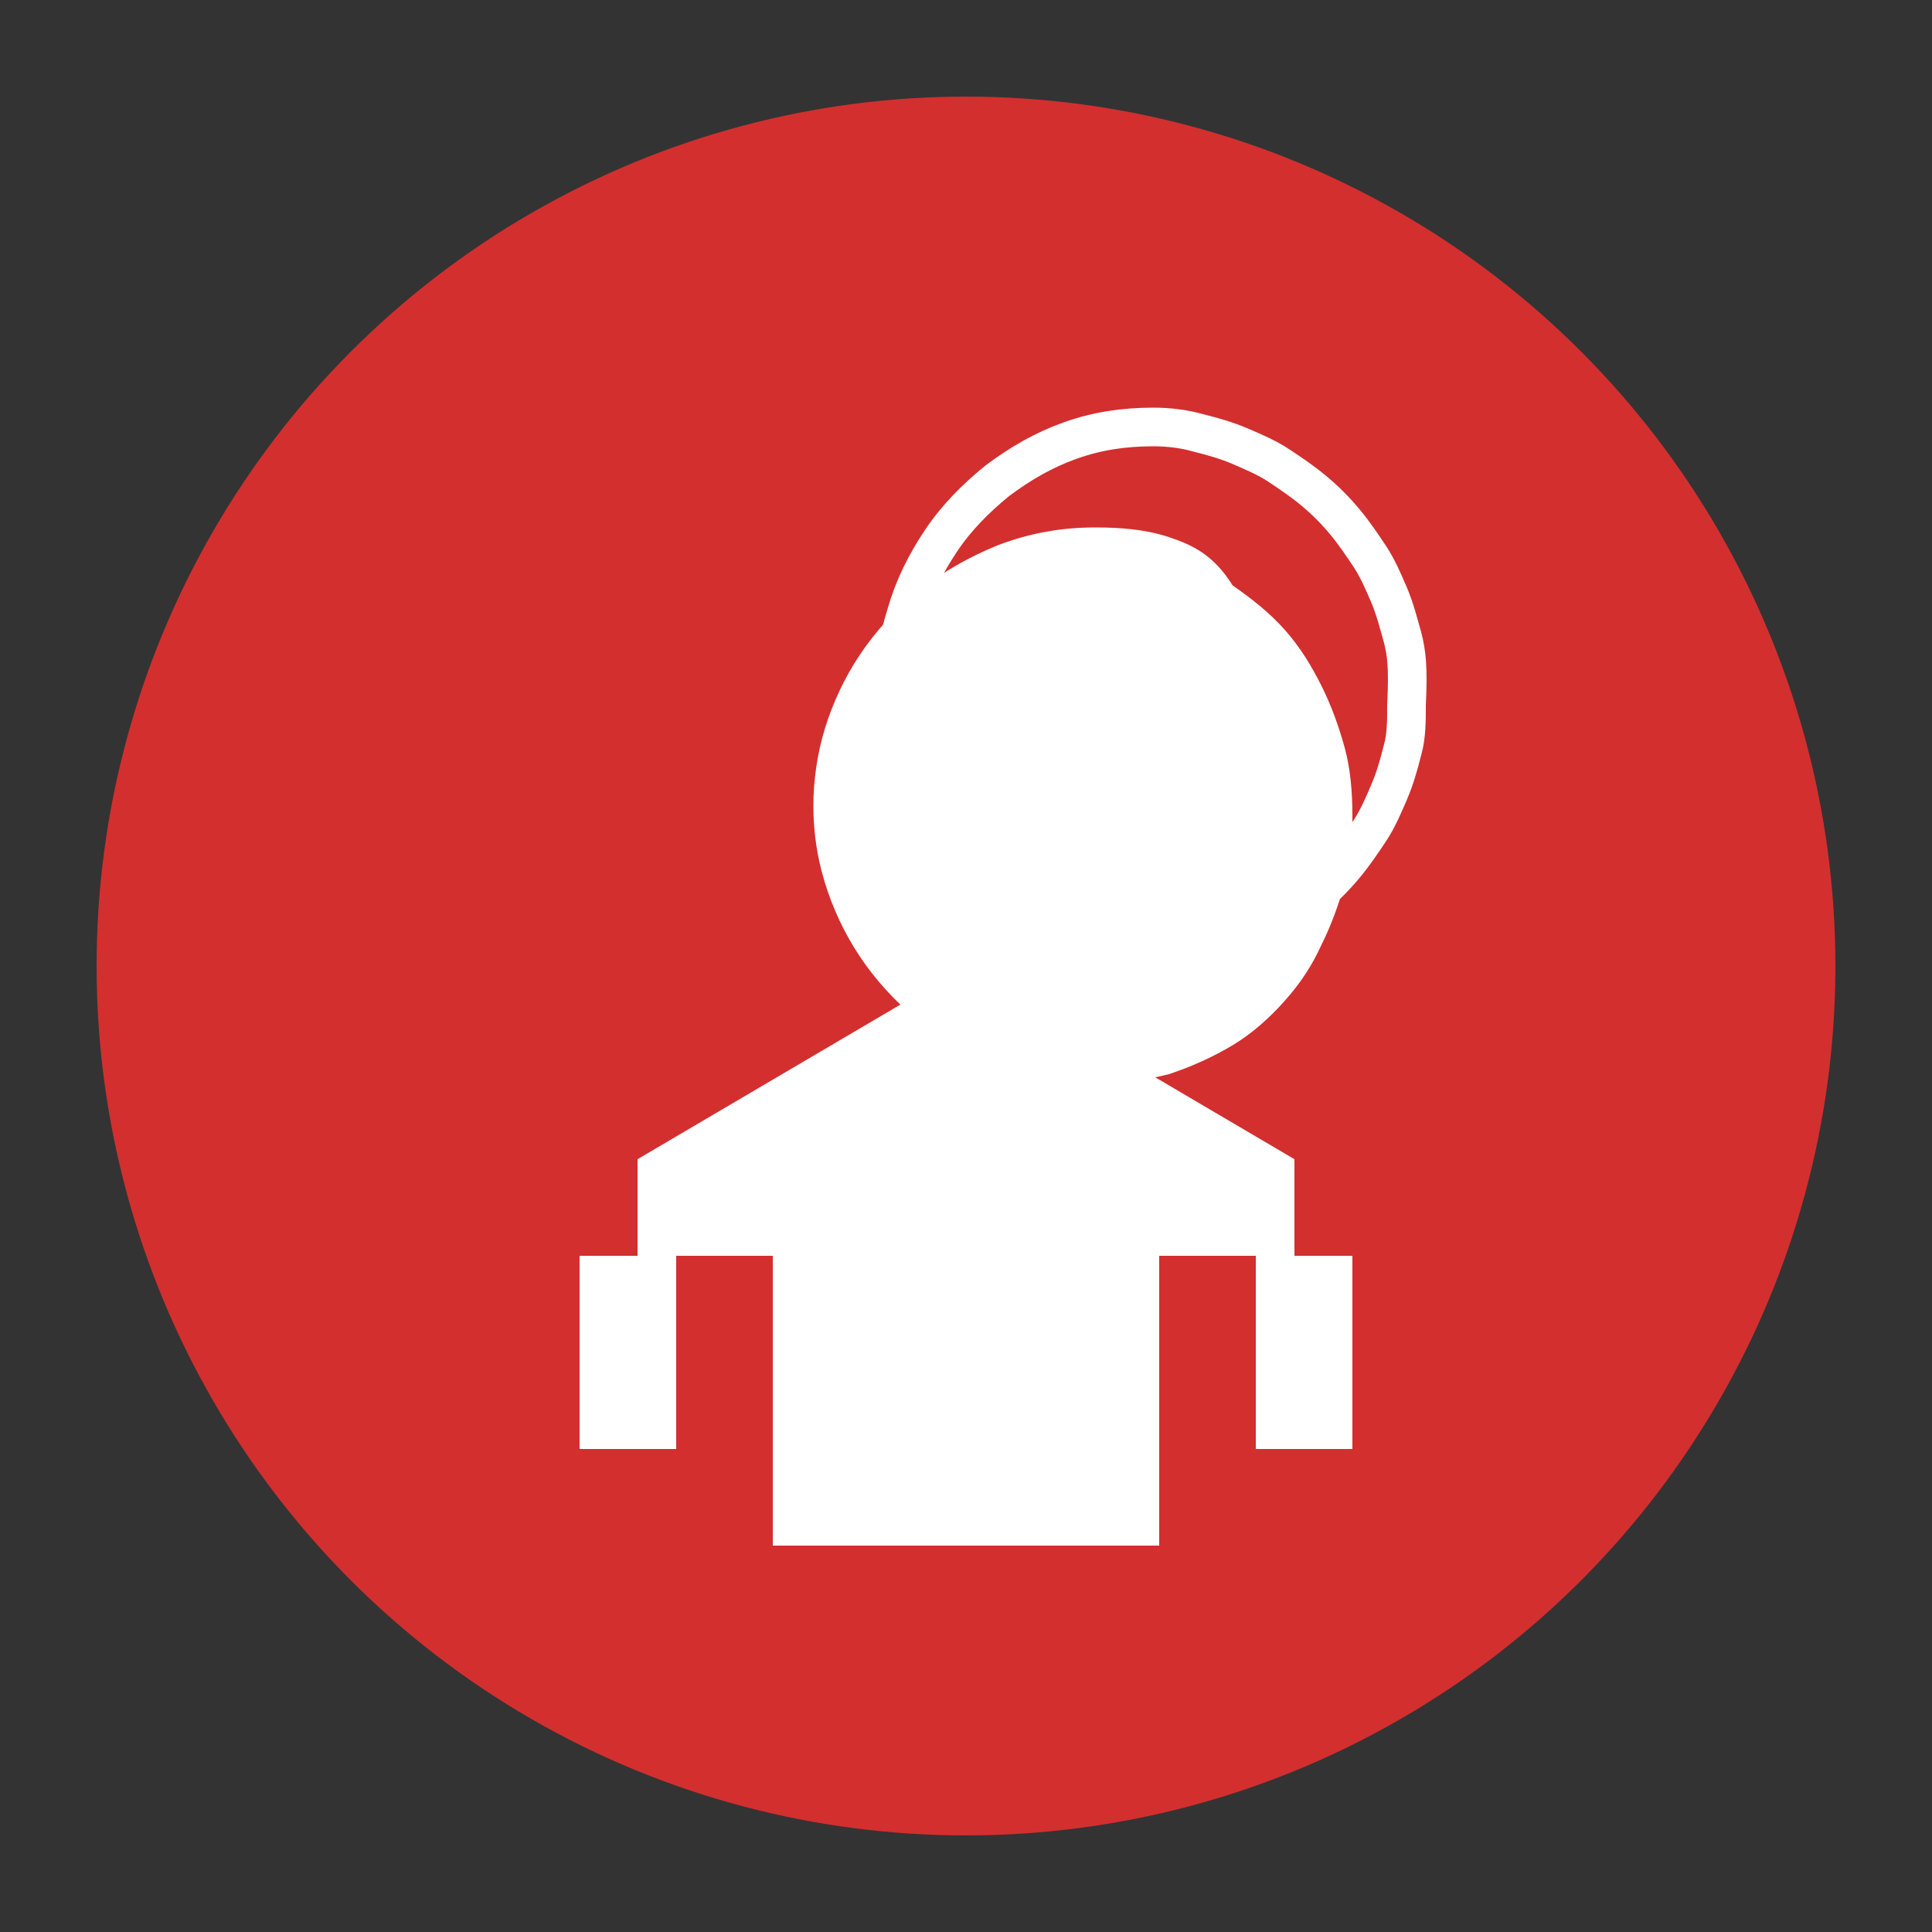
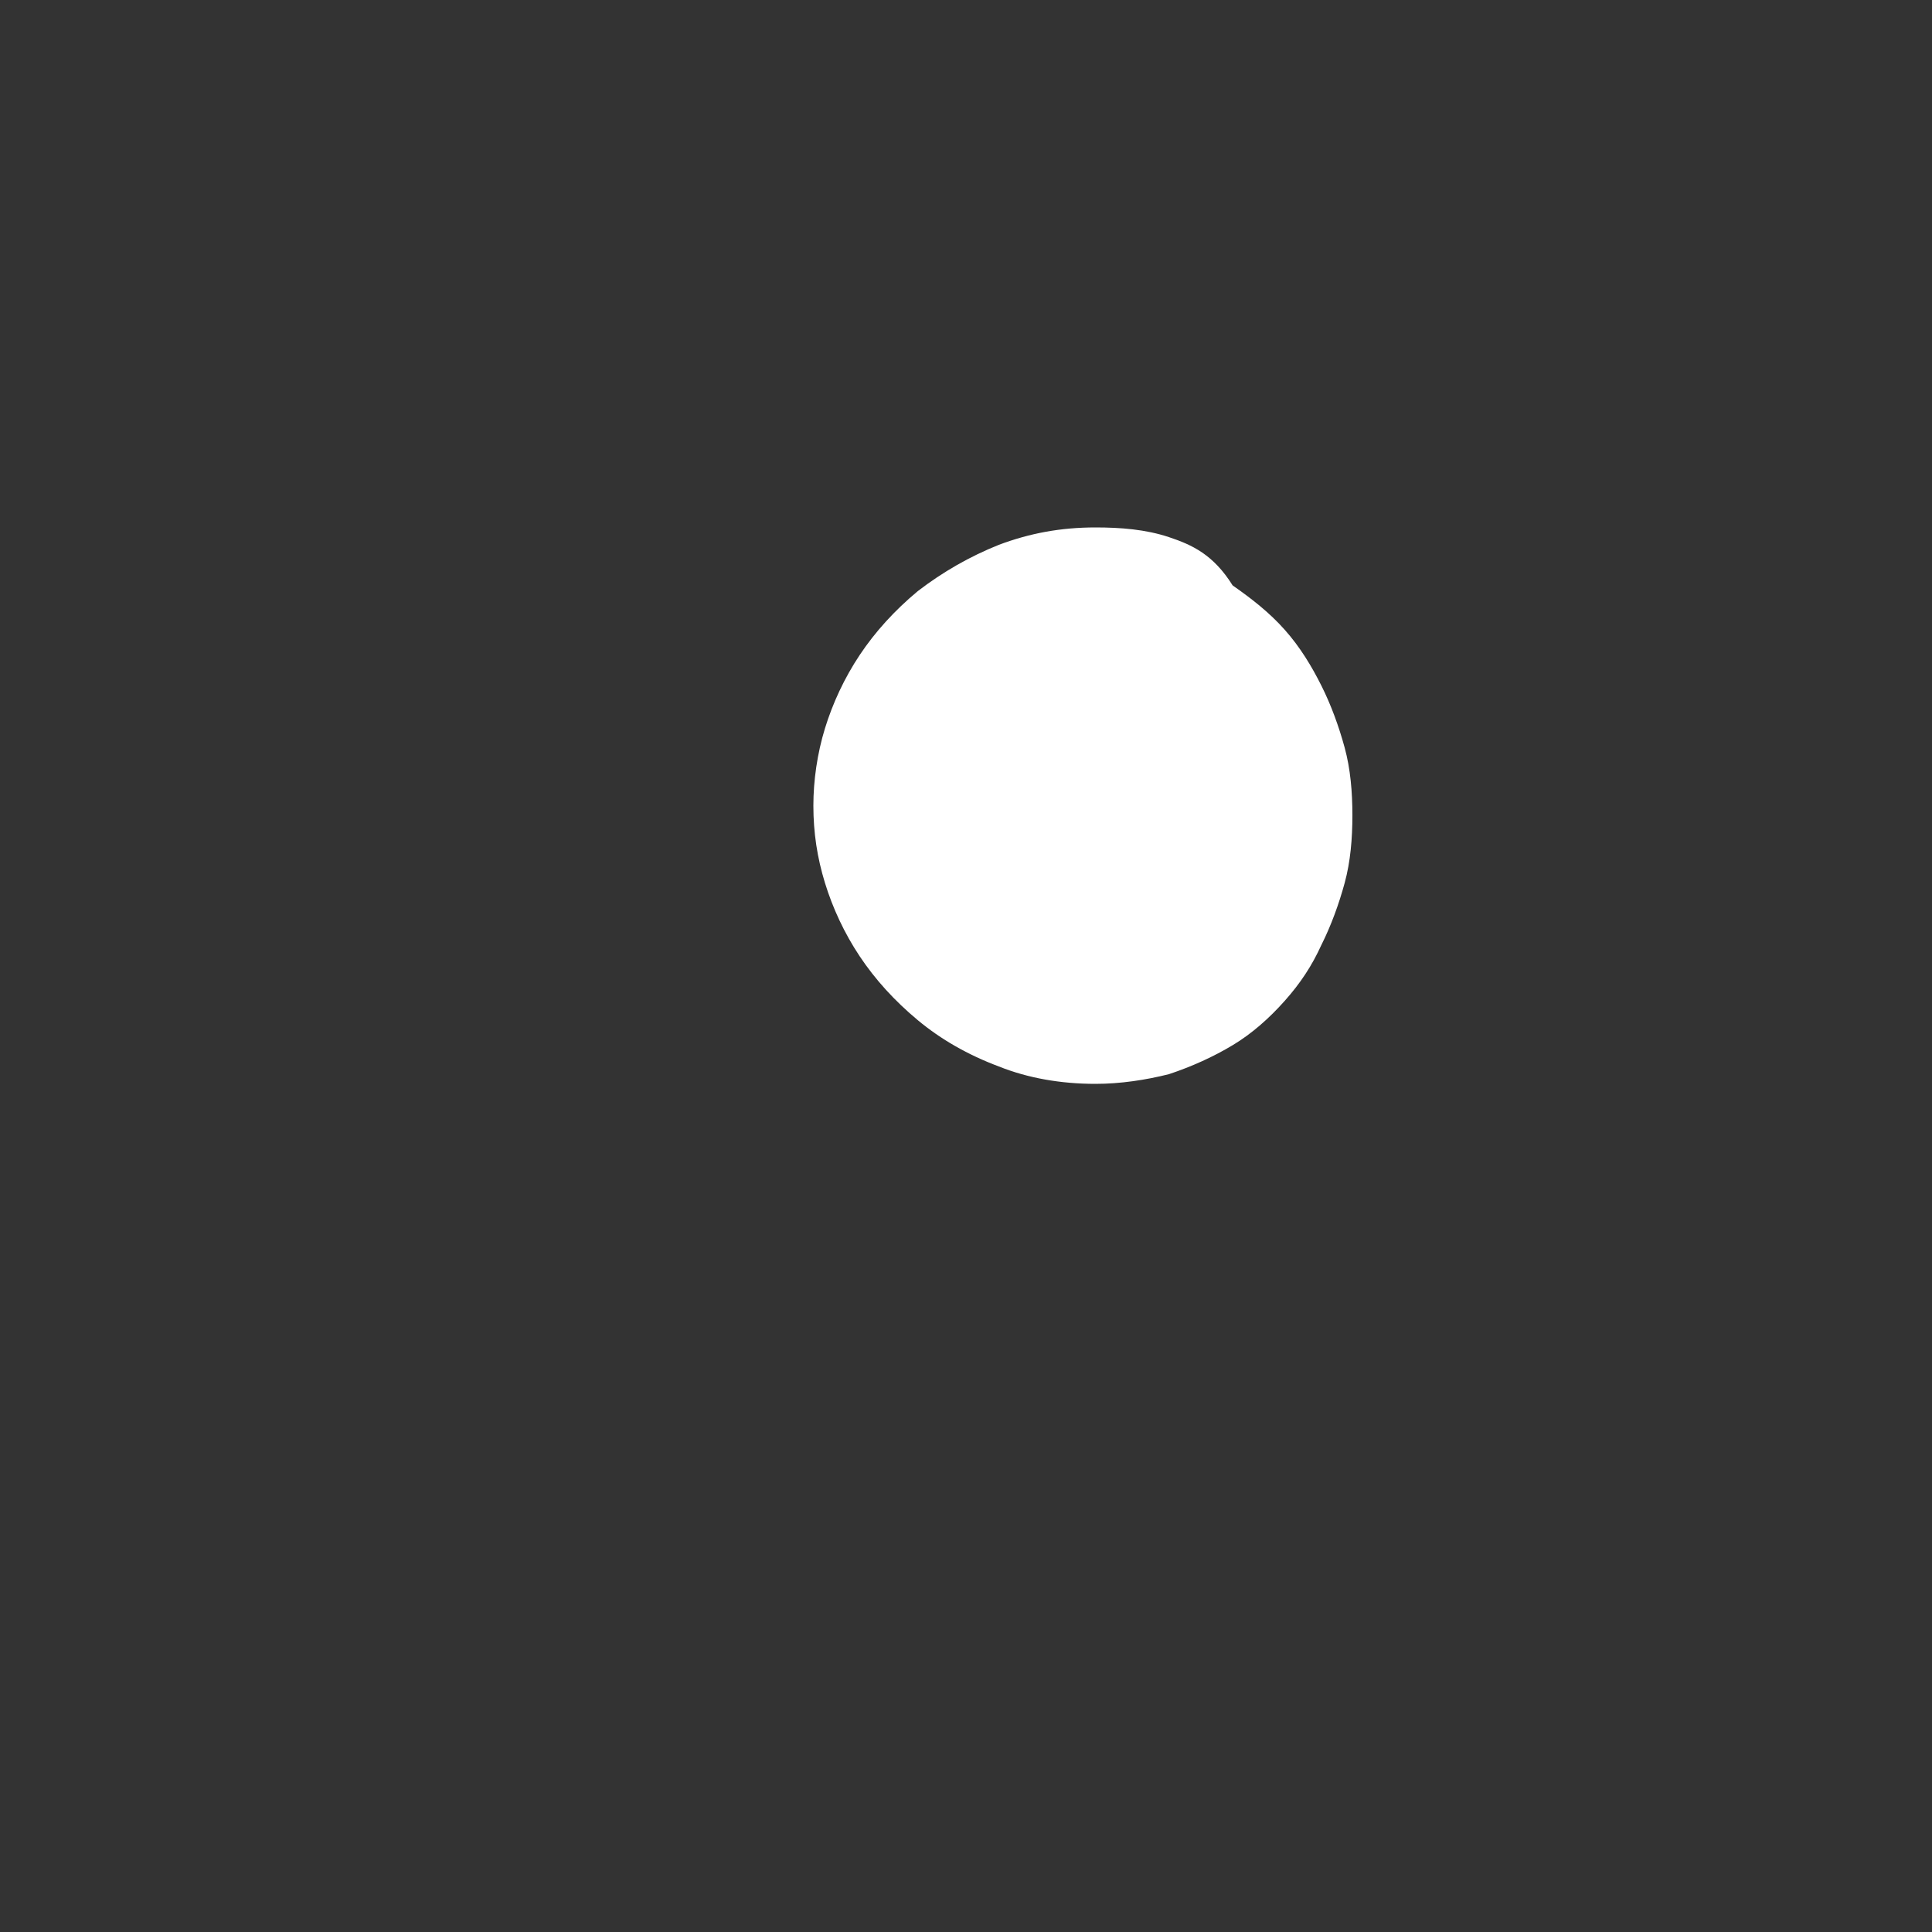
<svg xmlns="http://www.w3.org/2000/svg" viewBox="0 0 100 100" width="32" height="32">
  <rect x="0" y="0" width="100" height="100" fill="#333333" stroke="none" />
-   <circle cx="50" cy="50" r="45" fill="#d32f2f" />
  <path d="M60.5,27.8c-1.2-0.4-2.5-0.5-3.8-0.5c-1.8,0-3.4,0.3-5,0.9c-1.5,0.6-2.9,1.4-4.2,2.4c-1.2,1-2.2,2.1-3,3.3     c-0.8,1.2-1.4,2.5-1.8,3.8c-0.4,1.3-0.6,2.7-0.6,4c0,1.4,0.2,2.7,0.6,4c0.4,1.3,1,2.6,1.8,3.8c0.8,1.2,1.8,2.3,3,3.3     c1.2,1,2.6,1.8,4.2,2.4c1.5,0.6,3.2,0.9,5,0.9c1.3,0,2.6-0.2,3.8-0.5c1.2-0.4,2.3-0.9,3.3-1.5c1-0.6,1.9-1.4,2.7-2.3     c0.8-0.9,1.4-1.8,1.9-2.9c0.5-1,0.9-2.1,1.2-3.2c0.3-1.1,0.4-2.3,0.4-3.5c0-1.2-0.1-2.4-0.4-3.5c-0.3-1.1-0.7-2.2-1.2-3.2     c-0.5-1-1.1-2-1.9-2.9c-0.8-0.9-1.7-1.6-2.7-2.3C62.8,28.7,61.7,28.2,60.5,27.8z" fill="white" />
-   <path d="M72.6,33c-0.2-0.7-0.4-1.5-0.7-2.2c-0.3-0.7-0.6-1.4-1-2c-0.4-0.6-0.8-1.2-1.3-1.8c-0.5-0.6-1-1.1-1.6-1.6     c-0.6-0.5-1.2-0.9-1.8-1.3c-0.6-0.4-1.3-0.7-2-1c-0.7-0.3-1.4-0.5-2.2-0.7c-0.7-0.2-1.5-0.3-2.3-0.3c-1.5,0-2.9,0.2-4.3,0.7     c-1.4,0.5-2.6,1.2-3.8,2.1c-1.1,0.9-2.1,1.9-2.9,3.1c-0.8,1.2-1.4,2.4-1.8,3.8c-0.4,1.3-0.7,2.7-0.7,4.1c0,1.4,0.2,2.8,0.7,4.1     c0.4,1.3,1,2.6,1.8,3.8c0.8,1.2,1.8,2.2,2.9,3.1c1.1,0.9,2.4,1.6,3.8,2.1c1.4,0.5,2.8,0.7,4.3,0.7c0.8,0,1.5-0.1,2.3-0.3     c0.7-0.2,1.5-0.4,2.2-0.7c0.7-0.3,1.4-0.6,2-1c0.6-0.4,1.2-0.8,1.8-1.3c0.6-0.5,1.1-1,1.6-1.6c0.5-0.6,0.9-1.2,1.3-1.8     c0.4-0.6,0.7-1.3,1-2c0.3-0.7,0.5-1.4,0.7-2.2c0.2-0.7,0.2-1.5,0.2-2.3C72.9,34.5,72.8,33.8,72.6,33z" fill="none" stroke="white" stroke-width="2" />
-   <path d="M50,65 L50,80 L40,80 L40,65 M60,65 L60,80 L50,80 L50,65 M35,65 L35,75 L30,75 L30,65 M70,65 L70,75 L65,75 L65,65 M33,60 L33,65 L67,65 L67,60 L50,50 Z" fill="white" />
</svg>